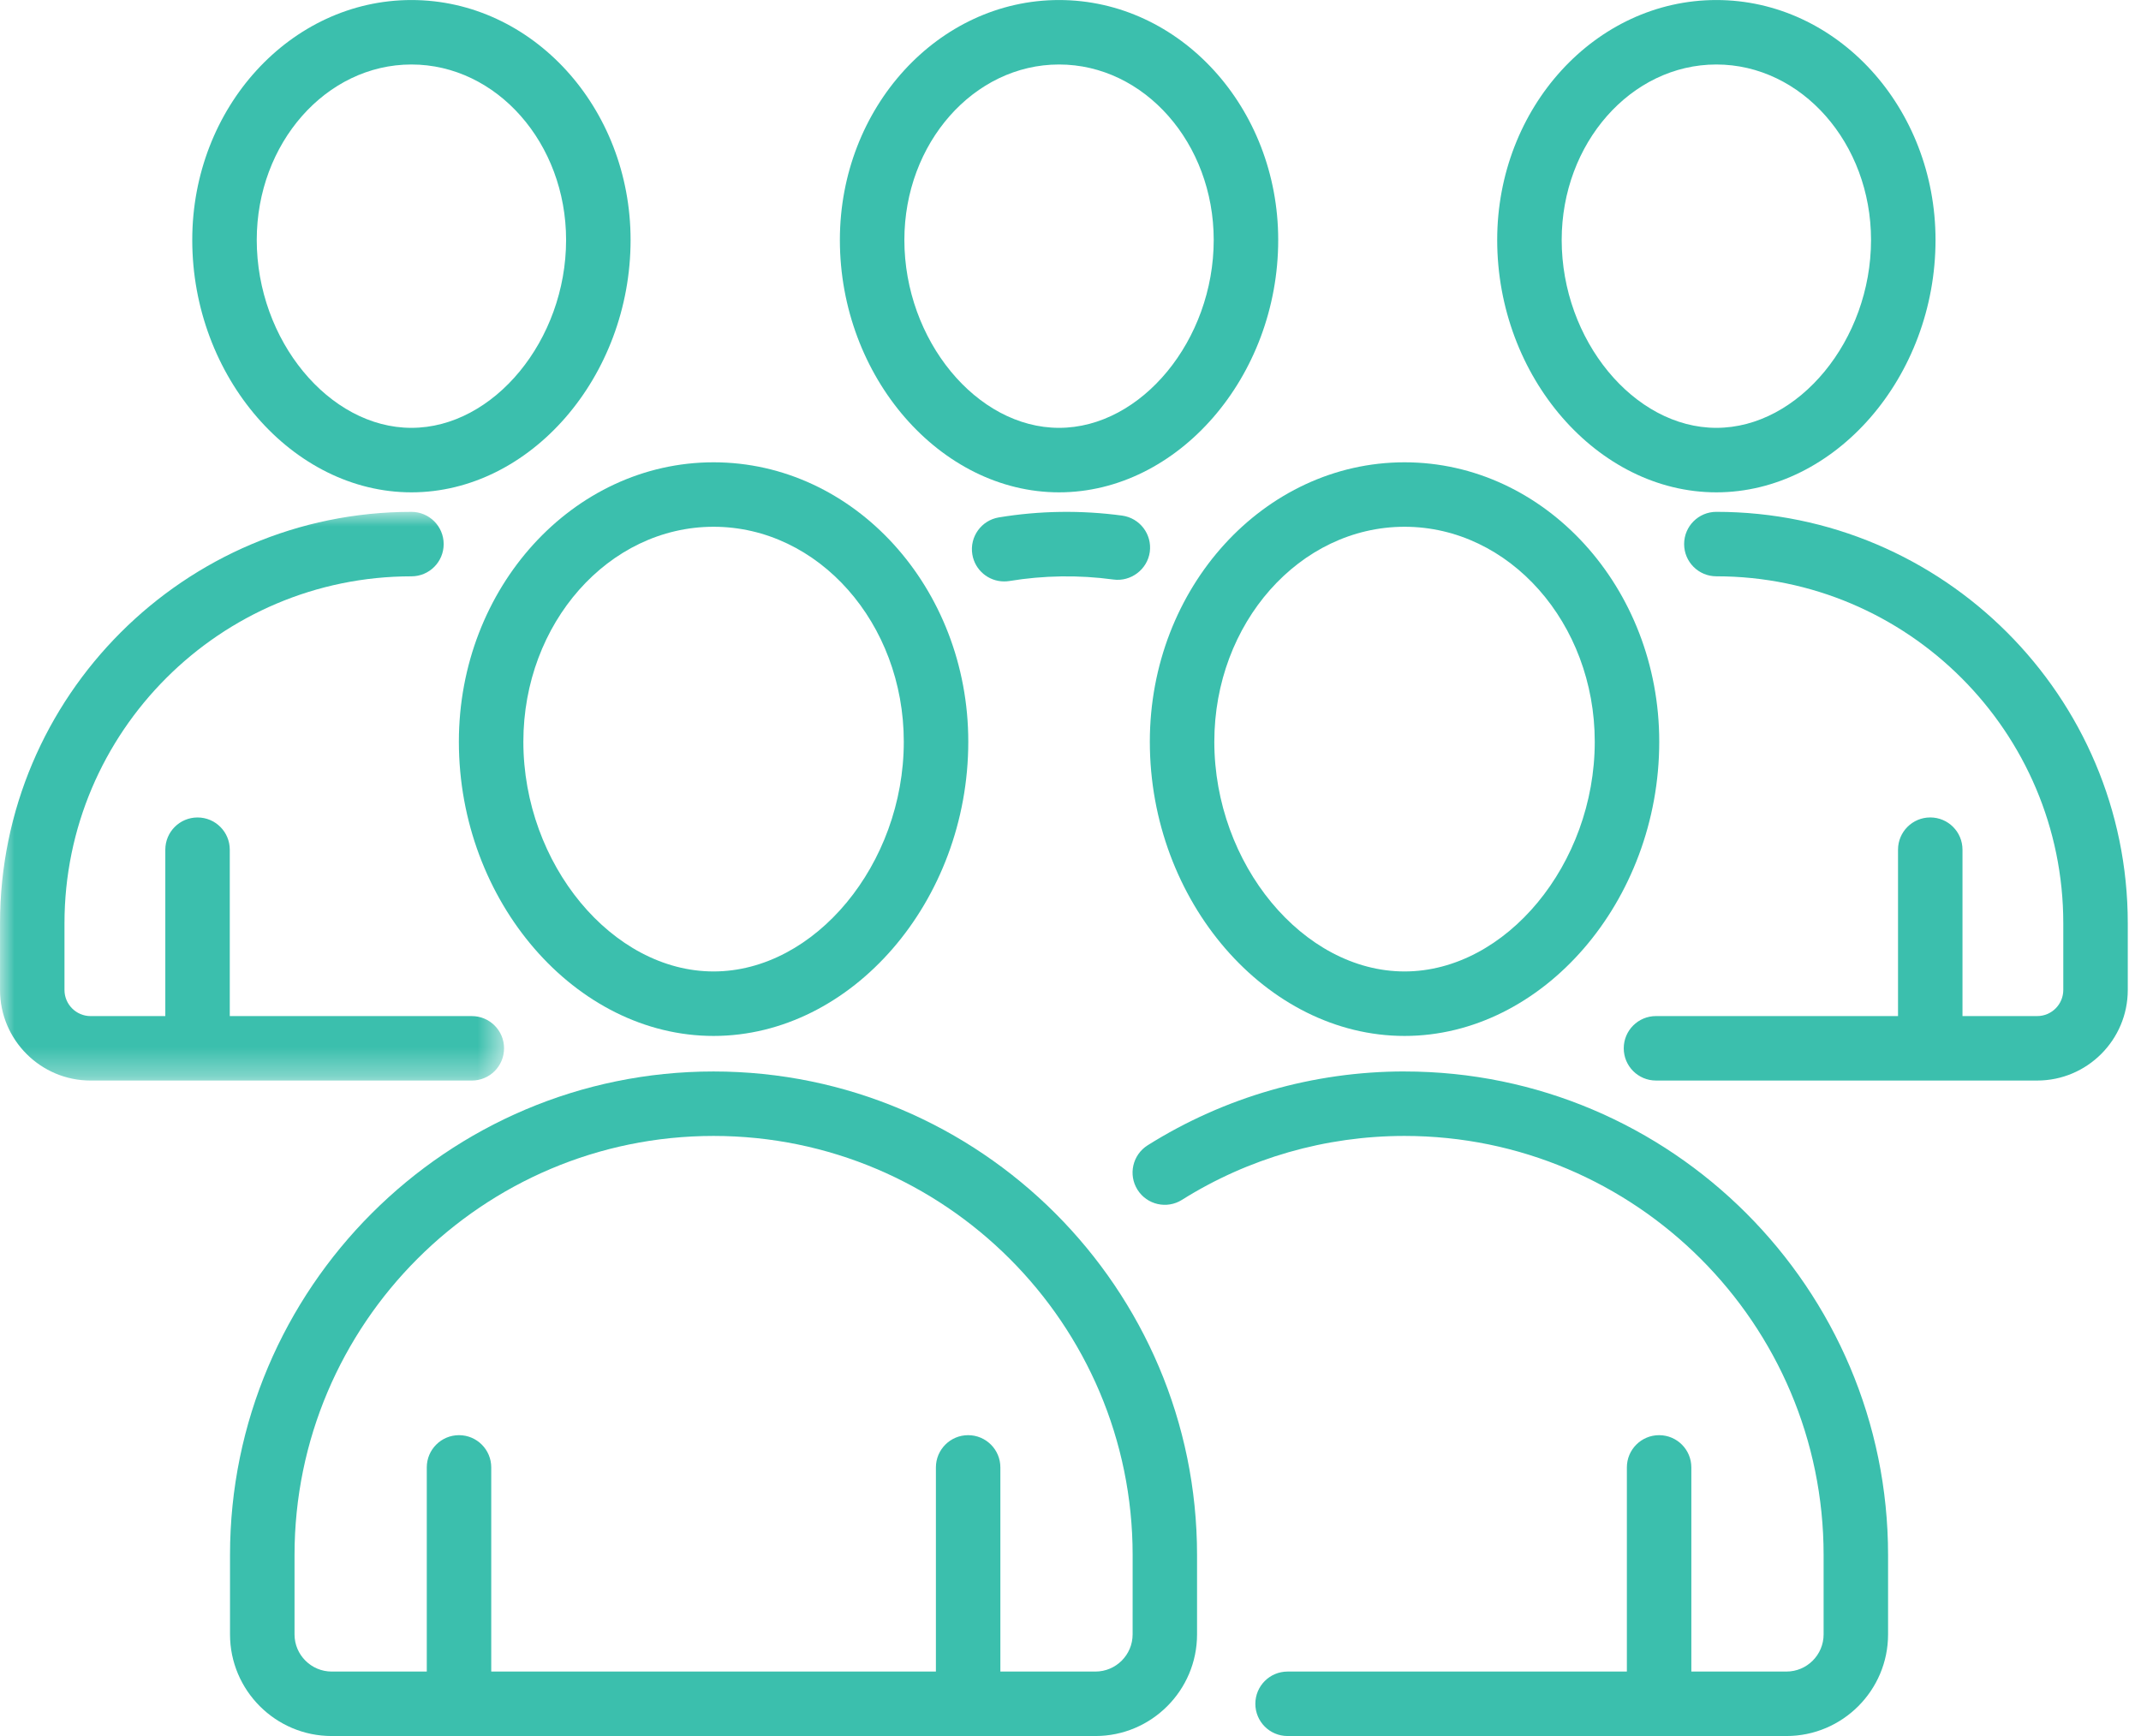
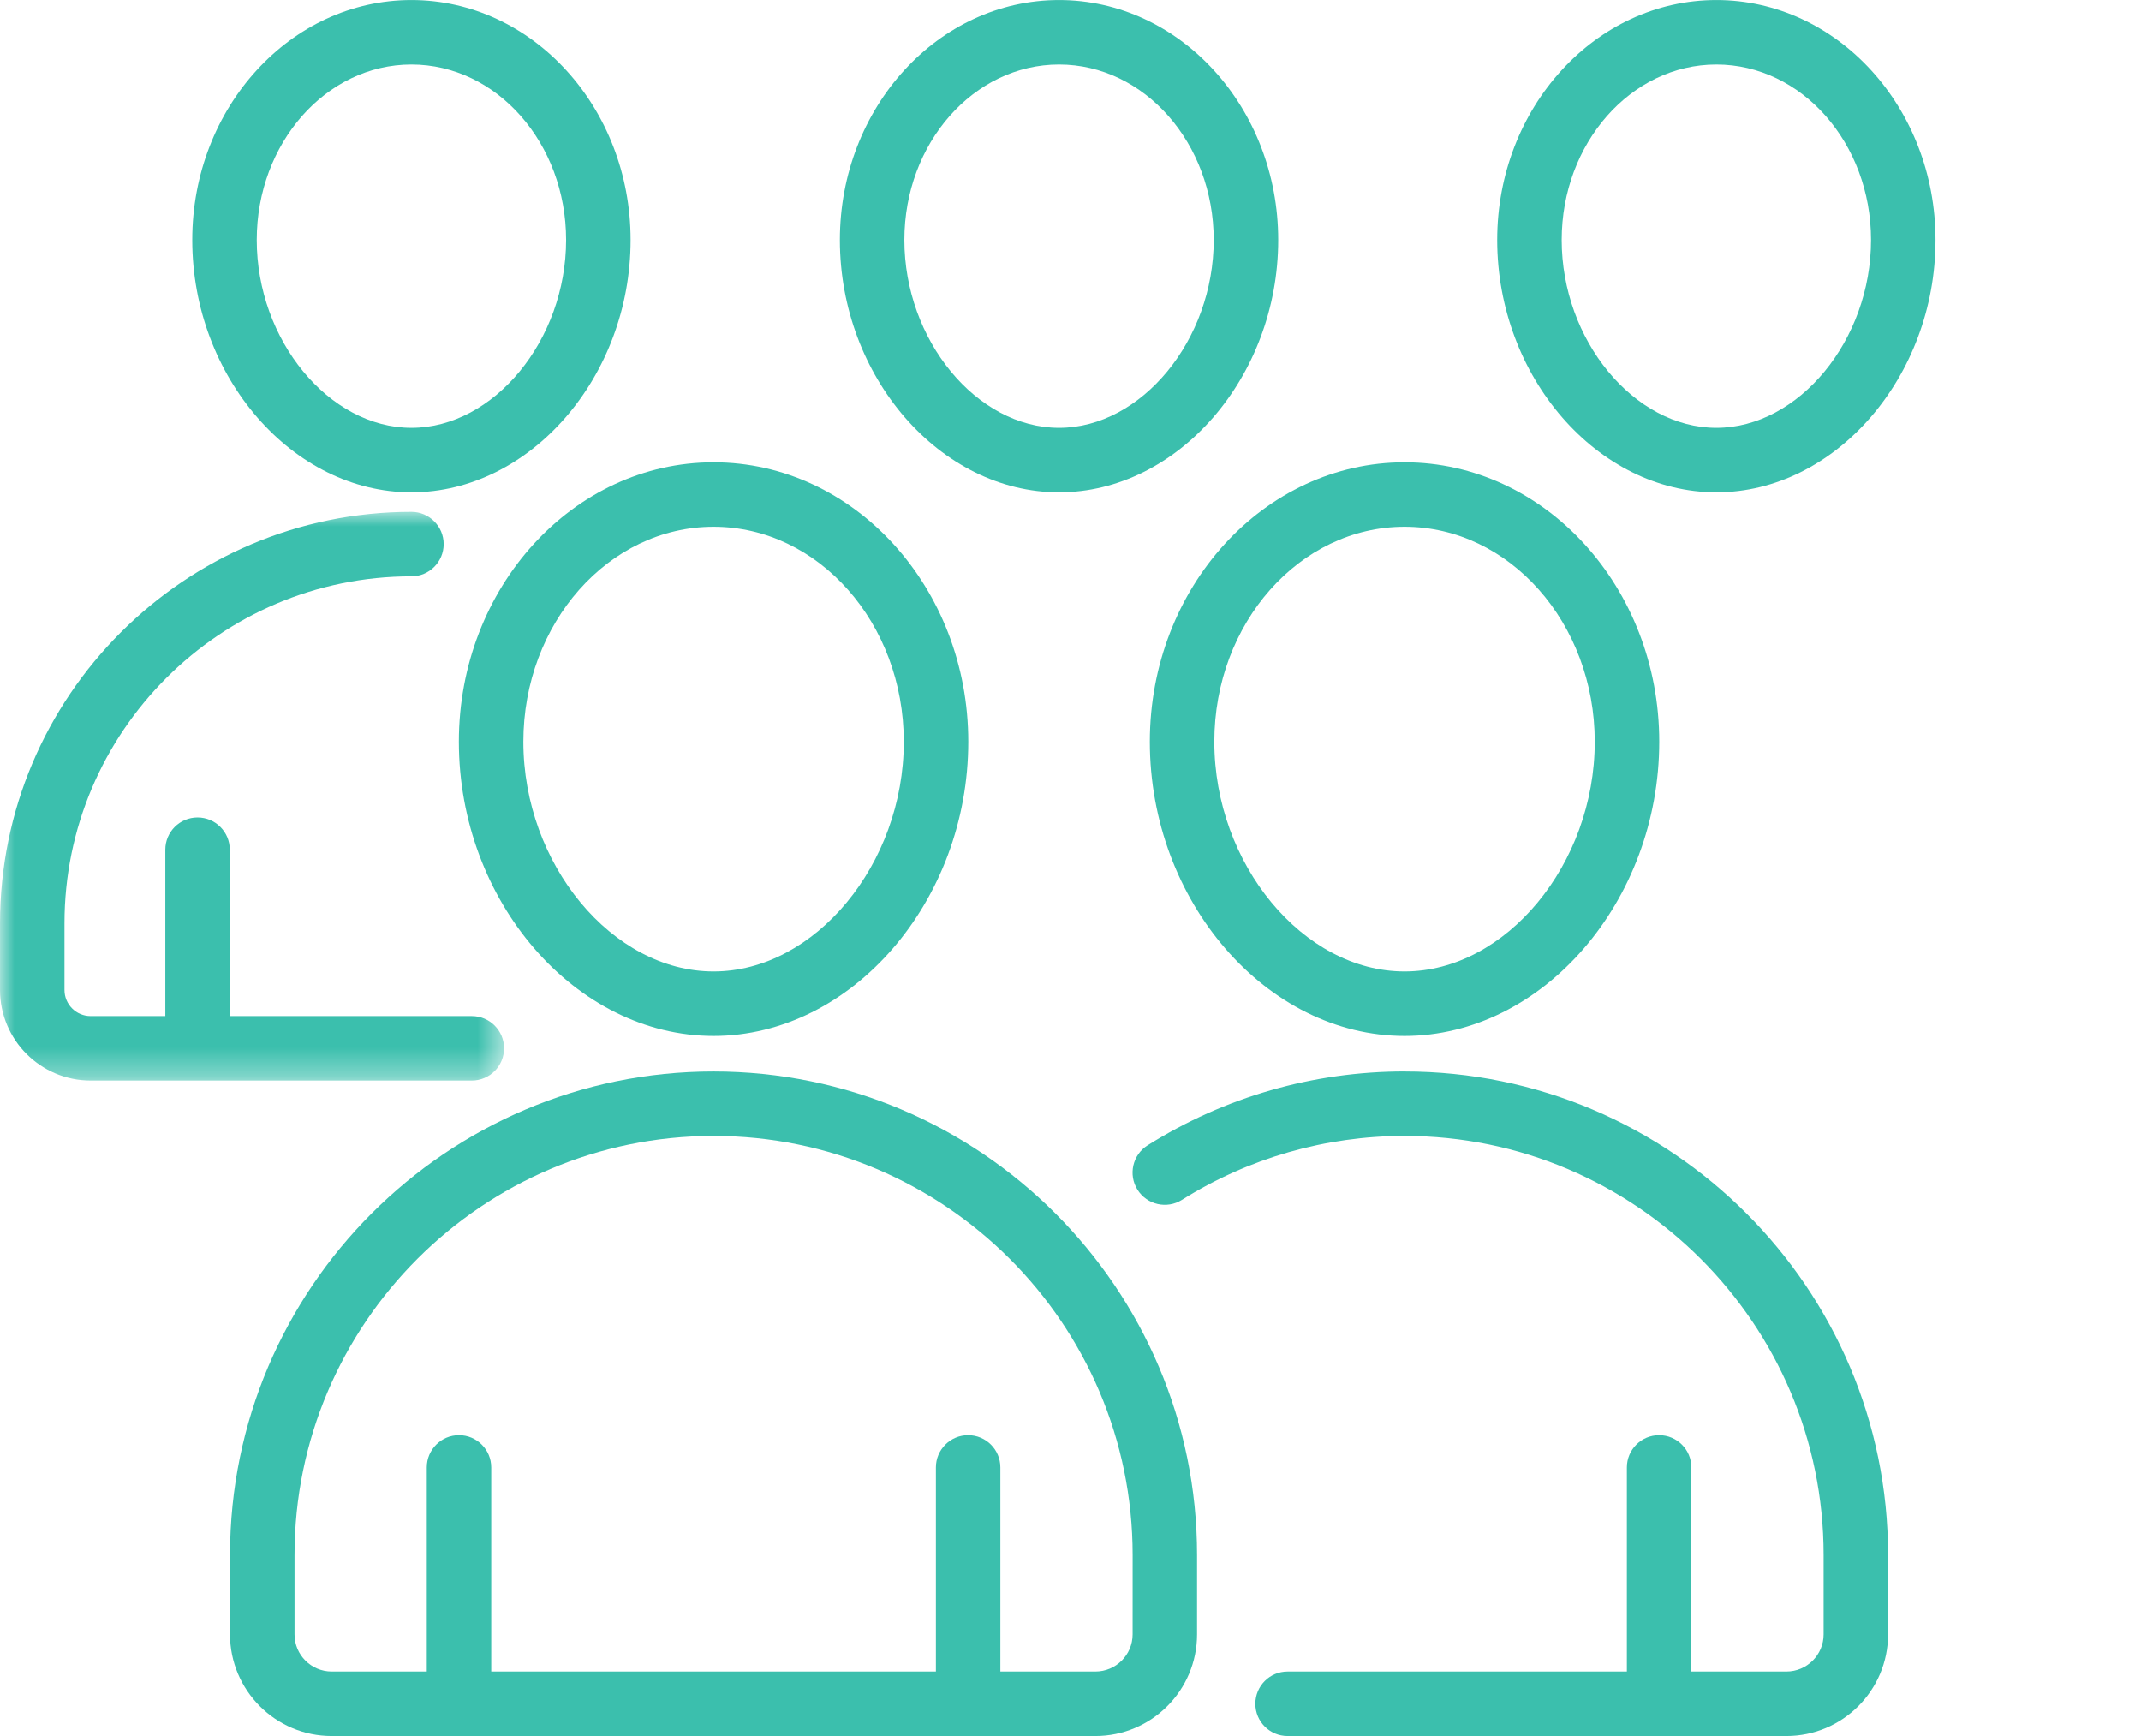
<svg xmlns="http://www.w3.org/2000/svg" height="60" viewBox="0 0 74 60" width="74">
  <mask id="a" fill="#fff">
    <path d="m0 0h17.422v19.656h-17.422z" fill="#fff" fill-rule="evenodd" />
  </mask>
  <g fill="#3bbfad" fill-rule="evenodd">
    <path d="m59.323 2.229c2.948 0 5.346 2.72 5.346 6.064 0 3.46-2.498 6.494-5.346 6.494s-5.346-3.034-5.346-6.494c0-3.344 2.398-6.064 5.346-6.064m0 14.787c4.106 0 7.575-3.994 7.575-8.723 0-4.572-3.397-8.292-7.575-8.292-4.177 0-7.575 3.721-7.575 8.292 0 4.729 3.469 8.723 7.575 8.723" />
-     <path d="m59.323 17.69c-.615 0-1.114.498-1.114 1.114 0 .616.499 1.114 1.114 1.114 6.612 0 11.991 5.38 11.991 11.992v2.304c0 .497-.404.903-.901.903h-2.583v-5.751c0-.616-.498-1.114-1.114-1.114-.615 0-1.114.498-1.114 1.114v5.751h-8.366c-.615 0-1.114.498-1.114 1.114 0 .615.499 1.114 1.114 1.114h13.177c1.726 0 3.13-1.405 3.13-3.131v-2.304c0-7.841-6.378-14.22-14.219-14.22" />
    <path d="m24.663 18.206c3.626 0 6.575 3.333 6.575 7.429 0 4.23-3.072 7.94-6.575 7.94-3.502 0-6.574-3.711-6.574-7.94 0-4.096 2.95-7.429 6.574-7.429m-8.803 7.429c0 5.512 4.031 10.169 8.803 10.169 4.772 0 8.804-4.657 8.804-10.169 0-5.325-3.95-9.657-8.804-9.657-4.854 0-8.803 4.332-8.803 9.657" />
    <path d="m39.147 56.487c0 .709-.577 1.285-1.286 1.285h-3.285v-7.056c0-.615-.499-1.114-1.114-1.114s-1.114.499-1.114 1.114v7.056h-15.369v-7.056c0-.615-.499-1.114-1.114-1.114s-1.114.499-1.114 1.114v7.056h-3.285c-.709 0-1.286-.576-1.286-1.285v-2.742c0-7.987 6.497-14.485 14.483-14.485 7.987 0 14.485 6.497 14.485 14.485zm-14.485-19.455c-9.215 0-16.712 7.498-16.712 16.713v2.742c0 1.937 1.577 3.513 3.514 3.513h26.396c1.938 0 3.514-1.577 3.514-3.513v-2.742c0-9.215-7.498-16.713-16.713-16.713z" />
    <path d="m48.546 18.206c3.625 0 6.574 3.333 6.574 7.429 0 4.23-3.072 7.94-6.574 7.94-3.503 0-6.575-3.711-6.575-7.94 0-4.096 2.95-7.429 6.575-7.429m-8.804 7.429c0 5.512 4.031 10.169 8.804 10.169 4.771 0 8.803-4.657 8.803-10.169 0-5.325-3.949-9.657-8.803-9.657-4.854 0-8.804 4.332-8.804 9.657" />
    <path d="m48.546 37.031c-3.151 0-6.221.883-8.879 2.552-.521.328-.679 1.015-.351 1.537.328.521 1.016.677 1.535.35 2.302-1.445 4.963-2.21 7.694-2.21 7.986 0 14.485 6.497 14.485 14.485v2.742c0 .709-.577 1.285-1.286 1.285h-3.286v-7.056c0-.615-.498-1.114-1.114-1.114-.615 0-1.114.499-1.114 1.114v7.056h-11.727c-.616 0-1.114.499-1.114 1.114 0 .616.498 1.114 1.114 1.114h17.241c1.938 0 3.514-1.577 3.514-3.513v-2.742c0-9.215-7.498-16.713-16.713-16.713" />
    <path d="m14.22 2.229c2.948 0 5.346 2.72 5.346 6.064 0 3.46-2.498 6.494-5.346 6.494s-5.346-3.034-5.346-6.494c0-3.344 2.398-6.064 5.346-6.064m0 14.787c4.106 0 7.575-3.994 7.575-8.723 0-4.572-3.397-8.292-7.575-8.292-4.177 0-7.575 3.721-7.575 8.292 0 4.729 3.469 8.723 7.575 8.723" />
    <path d="m17.422 18.542c0-.616-.499-1.114-1.114-1.114h-8.366v-5.751c0-.616-.499-1.114-1.114-1.114-.615 0-1.114.498-1.114 1.114v5.751h-2.582c-.497 0-.903-.404-.903-.903v-2.304c0-6.612 5.38-11.992 11.992-11.992.615 0 1.114-.498 1.114-1.114 0-.615-.499-1.114-1.114-1.114-7.841 0-14.22 6.379-14.22 14.22v2.304c0 1.726 1.404 3.131 3.131 3.131h13.176c.615 0 1.114-.498 1.114-1.114" mask="url(#a)" transform="translate(0 17.69)" />
    <path d="m36.604 2.229c2.948 0 5.346 2.72 5.346 6.064 0 3.46-2.498 6.494-5.346 6.494s-5.346-3.034-5.346-6.494c0-3.344 2.398-6.064 5.346-6.064m0 14.787c4.106 0 7.575-3.994 7.575-8.723 0-4.572-3.397-8.292-7.575-8.292-4.177 0-7.575 3.721-7.575 8.292 0 4.729 3.469 8.723 7.575 8.723" />
-     <path d="m34.525 17.882c-.607.1-1.018.673-.918 1.28.09.546.563.933 1.098.933.06 0 .121-.004.183-.014 1.183-.195 2.4-.214 3.599-.051.596.08 1.17-.345 1.254-.956.081-.611-.347-1.17-.956-1.254-1.415-.191-2.856-.17-4.259.062" />
  </g>
</svg>